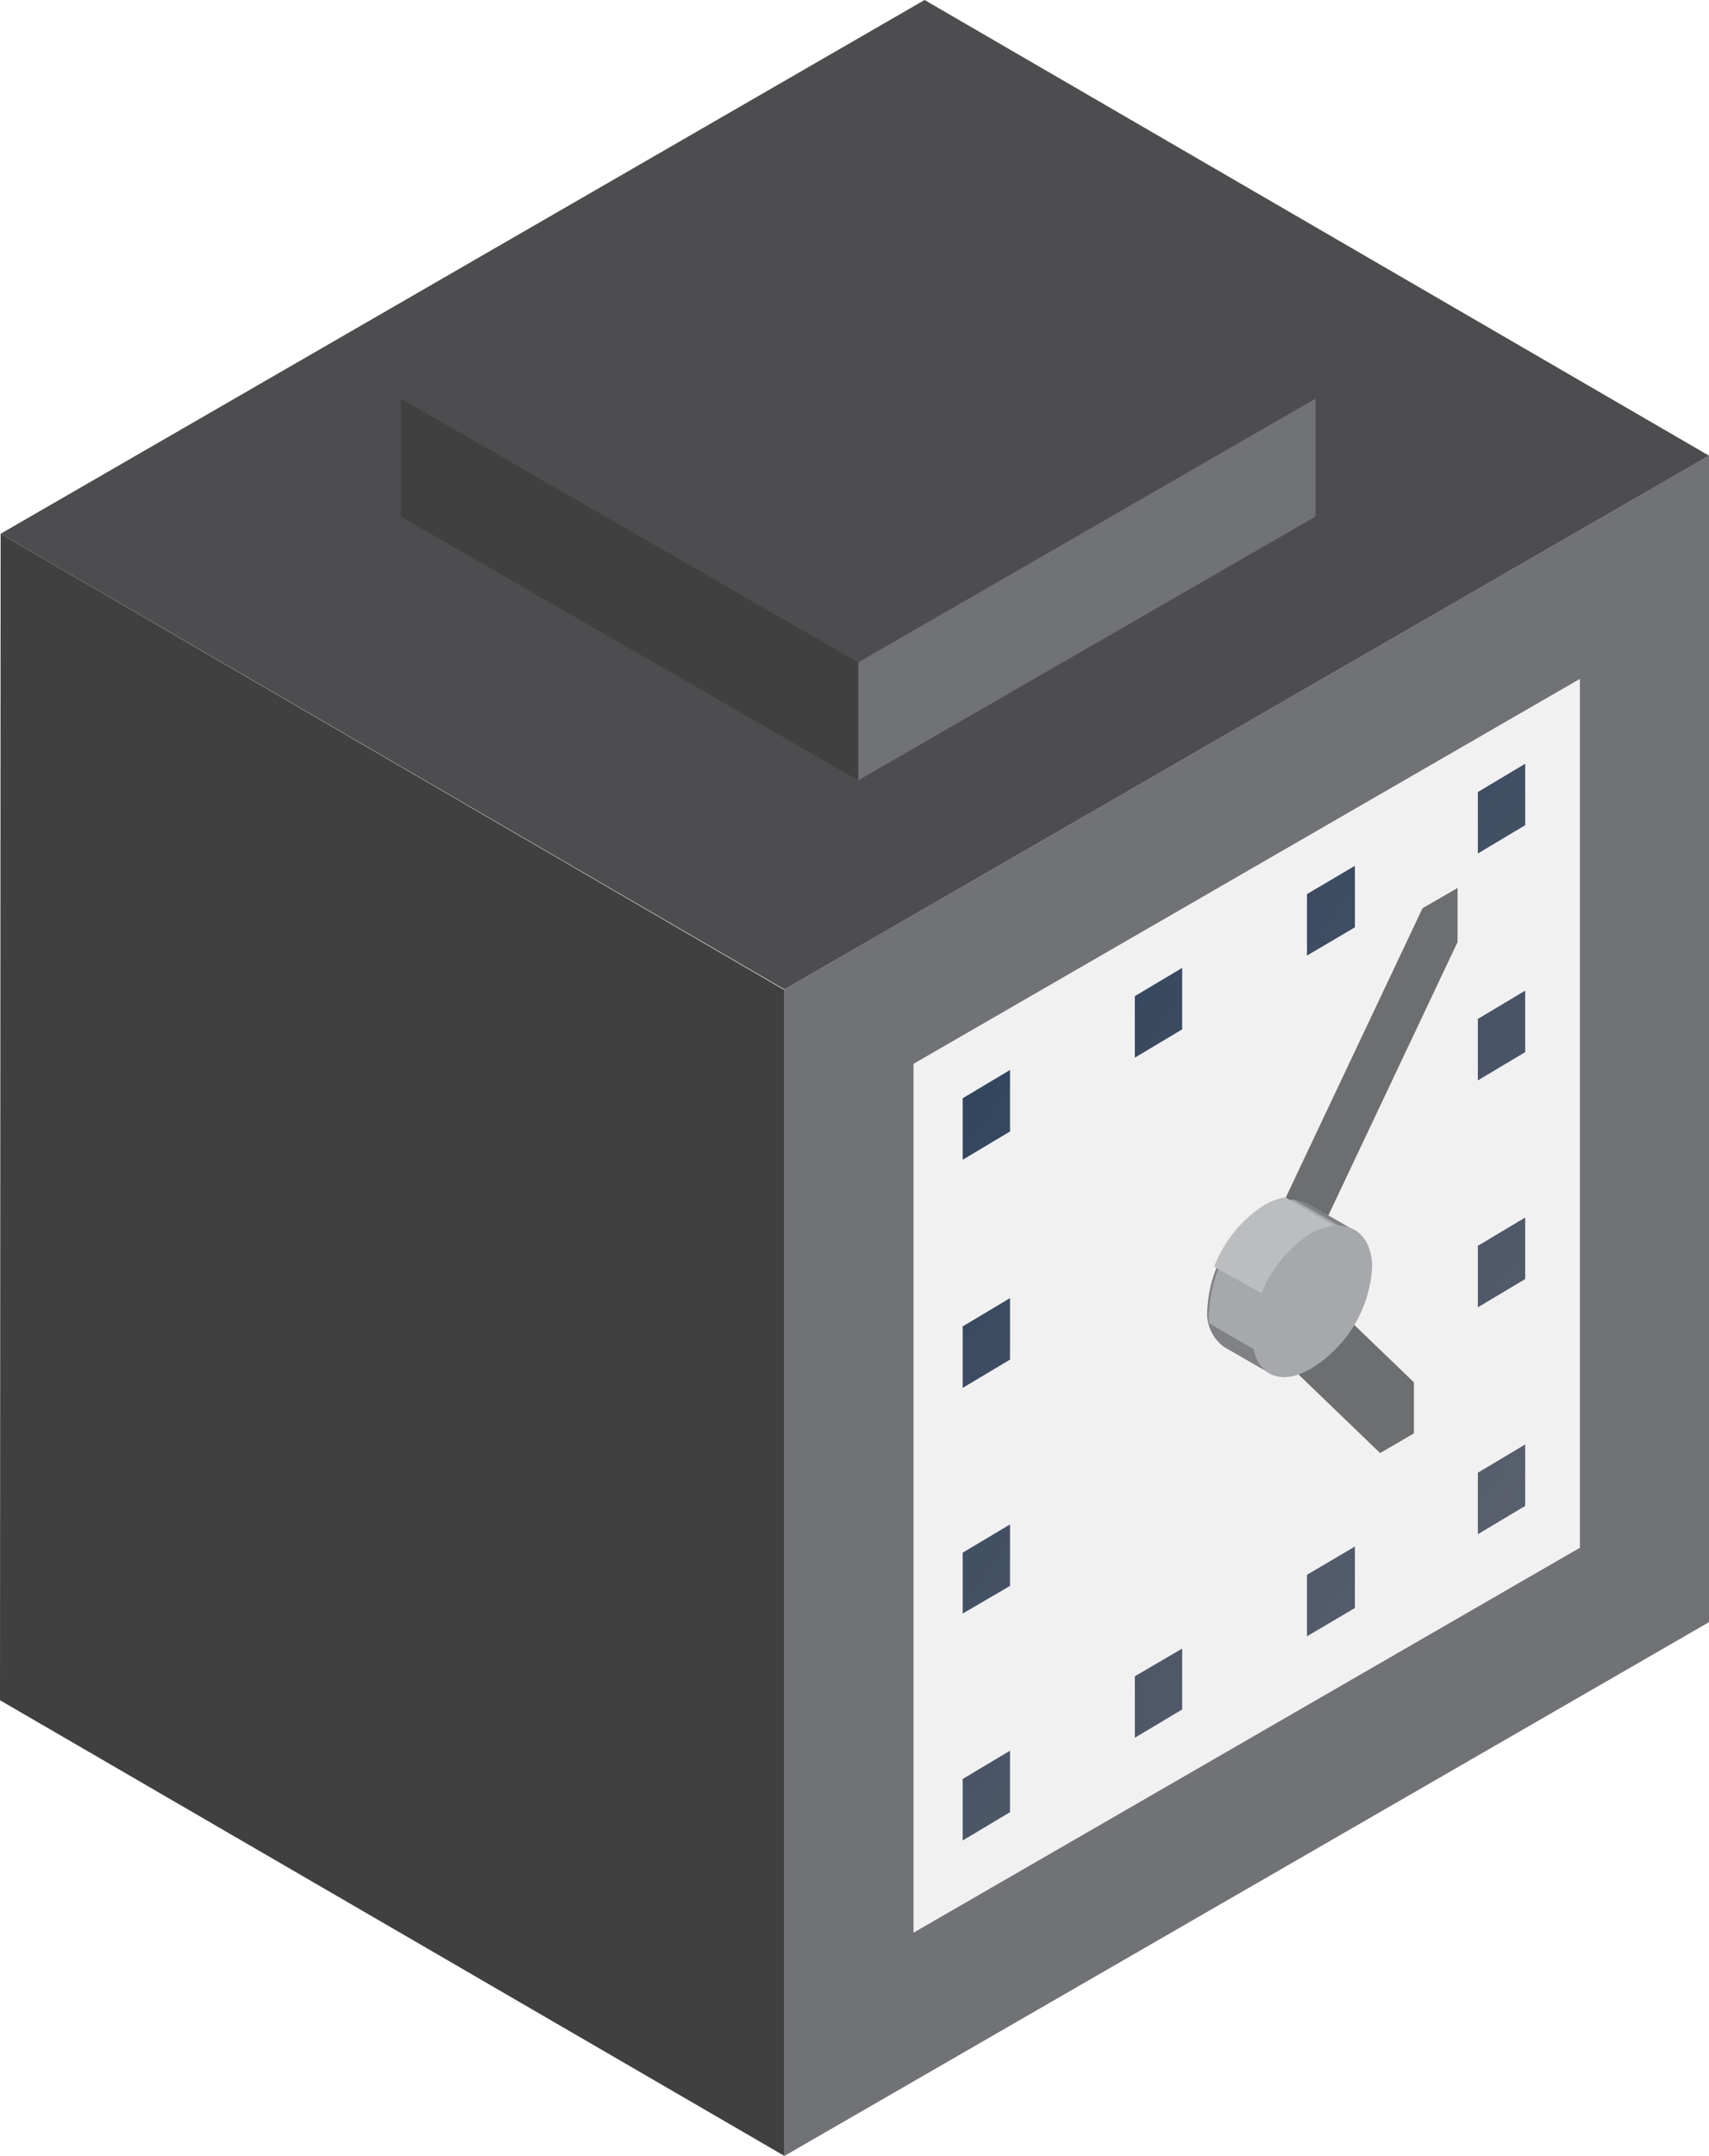
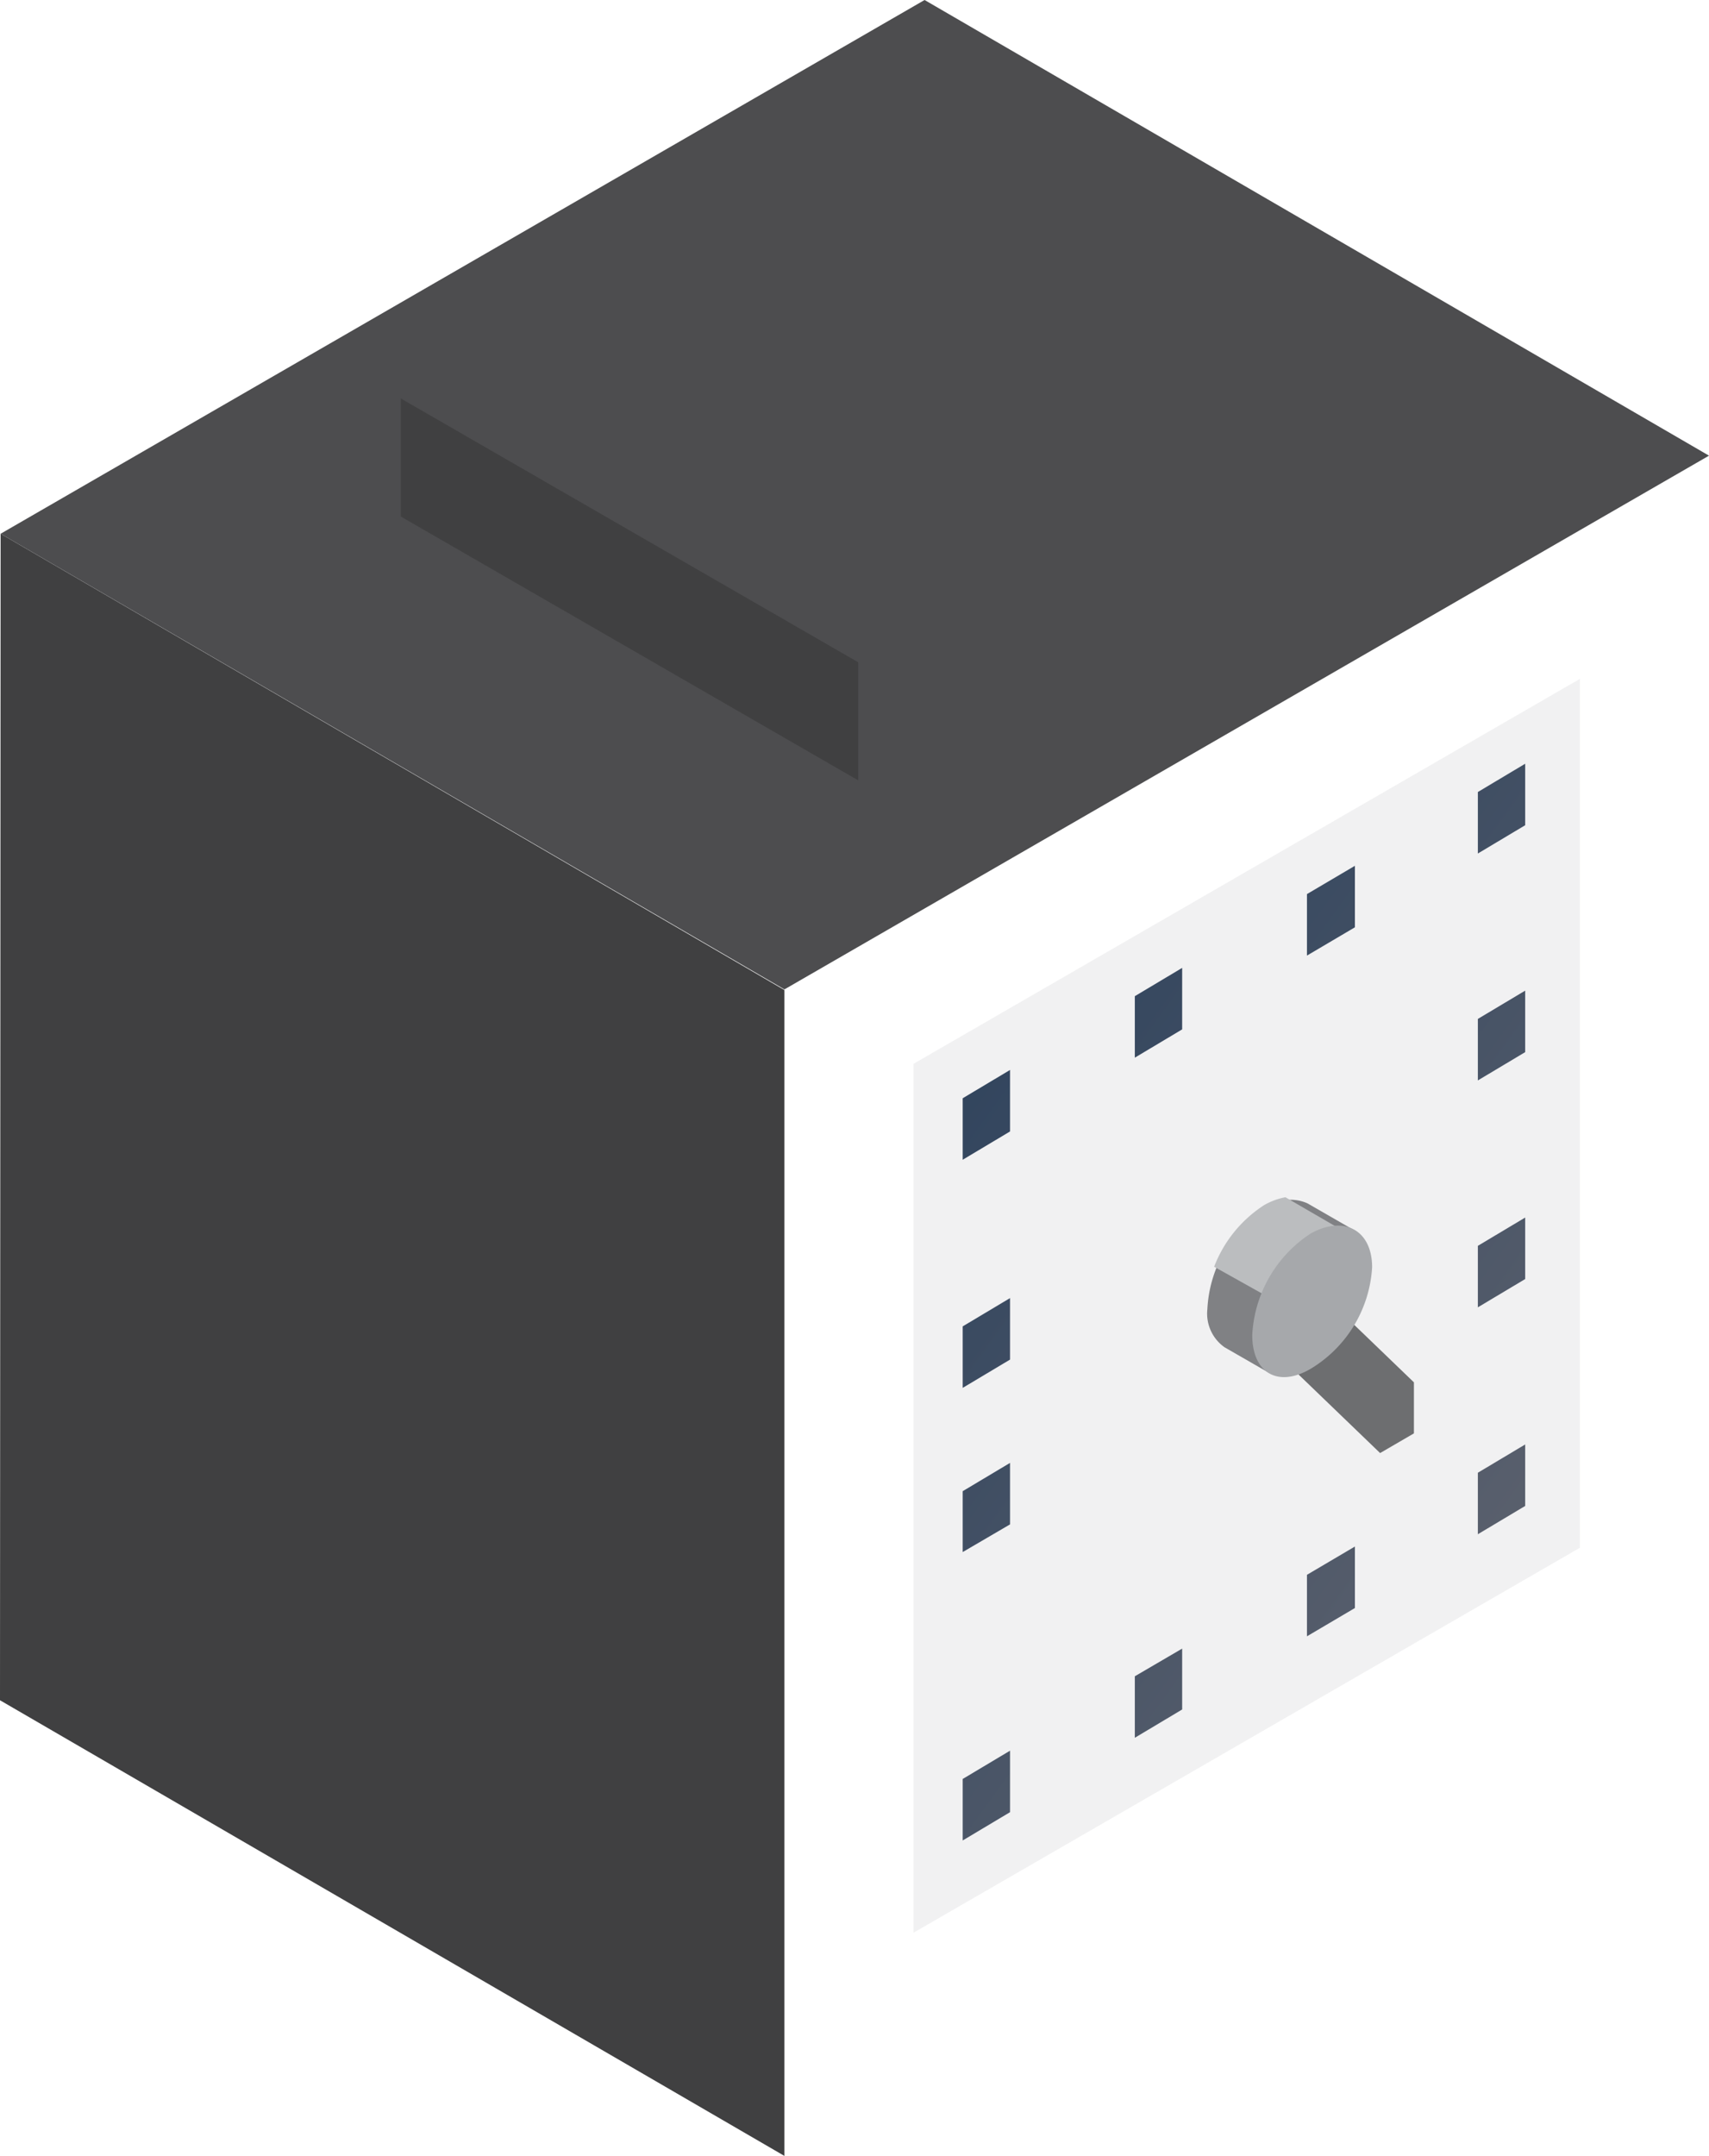
<svg xmlns="http://www.w3.org/2000/svg" viewBox="0 0 27.8 35.06">
  <defs>
    <linearGradient id="GradientFill_2" x1="-59.4" y1="12.34" x2="-76.43" y2="24.71" gradientTransform="matrix(-1, 0, 0, 1, -51.07, 0)" gradientUnits="userSpaceOnUse">
      <stop offset="0" stop-color="#133052" />
      <stop offset="1" stop-color="#5a606d" />
    </linearGradient>
  </defs>
  <title>Asset 22x</title>
  <g id="Layer_2" data-name="Layer 2">
    <g id="Layer_1-2" data-name="Layer 1">
      <g id="item_clock">
-         <polygon points="27.8 7.41 12.76 16.09 12.76 35.06 27.8 26.38 27.8 7.41" style="fill:#717275;fill-rule:evenodd" />
        <polygon points="25.7 11.04 14.86 17.3 14.86 31.43 25.7 25.17 25.7 11.04" style="fill:#f1f1f2;fill-rule:evenodd" />
        <polygon points="12.76 16.1 12.76 35.06 0 27.65 0.01 8.68 12.76 16.1" style="fill:#404041" />
        <polygon points="15.04 0 0.01 8.68 12.76 16.09 27.8 7.41 15.04 0" style="fill:#4d4d4f;fill-rule:evenodd" />
-         <path d="M15.91,25.24v1l.77-.45v-1l-.77.46Zm0,3.69v1l.77-.46v-1l-.77.46Zm3.57-2.12-.77.45v1l.77-.46v-1Zm2.81-1.66-.78.46v1l.78-.46v-1Zm2-1.2v1l.77-.46v-1l-.77.46Zm0-3.69v1l.77-.46v-1l-.77.46Zm0-3.69v1l.77-.46v-1l-.77.46Zm0-3.69v1l.77-.46v-1l-.77.46Zm-2,1.2-.78.46v1l.78-.46v-1Zm-2.81,1.66-.77.46v1l.77-.46v-1Zm-3.57,2.12v1l.77-.46v-1l-.77.46Zm0,4.71.77-.46v-1l-.77.46Z" transform="translate(-0.25)" style="fill-rule:evenodd;fill:url(#GradientFill_2)" />
-         <polygon points="23.14 14.77 23.71 14.44 23.71 15.32 21.36 20.29 20.79 20.62 20.79 19.74 23.14 14.77" style="fill:#6d6e70;fill-rule:evenodd" />
+         <path d="M15.91,25.24l.77-.45v-1l-.77.46Zm0,3.69v1l.77-.46v-1l-.77.46Zm3.57-2.12-.77.45v1l.77-.46v-1Zm2.81-1.66-.78.46v1l.78-.46v-1Zm2-1.2v1l.77-.46v-1l-.77.46Zm0-3.69v1l.77-.46v-1l-.77.46Zm0-3.69v1l.77-.46v-1l-.77.46Zm0-3.69v1l.77-.46v-1l-.77.46Zm-2,1.2-.78.46v1l.78-.46v-1Zm-2.81,1.66-.77.46v1l.77-.46v-1Zm-3.57,2.12v1l.77-.46v-1l-.77.46Zm0,4.71.77-.46v-1l-.77.46Z" transform="translate(-0.25)" style="fill-rule:evenodd;fill:url(#GradientFill_2)" />
        <polygon points="23 22.48 23 23.31 22.45 23.63 20.84 22.08 20.84 21.24 21.39 20.93 23 22.48" style="fill:#6d6e70;fill-rule:evenodd" />
        <path d="M20.85,19.64a.67.67,0,0,1,.67-.07h0l.73.42c-.45.79-.9,1.56-1.35,2.34l-.73-.42a.67.67,0,0,1-.28-.62A2.08,2.08,0,0,1,20.85,19.64Z" transform="translate(-0.25)" style="fill:#808184;fill-rule:evenodd" />
-         <path d="M21.3,19.51l.92.53L21,22.15l-1.08-.63a.8.8,0,0,1,0-.23,2.08,2.08,0,0,1,1-1.65A.84.84,0,0,1,21.3,19.51Z" transform="translate(-0.25)" style="fill:#a6a8ab;fill-rule:evenodd" />
        <path d="M21.43,21.4,20,20.6a2.08,2.08,0,0,1,.81-1,1.08,1.08,0,0,1,.35-.13l1,.58Z" transform="translate(-0.25)" style="fill:#bbbdbf;fill-rule:evenodd" />
        <path d="M21.57,20.06c.54-.3,1-.06,1,.55a2.07,2.07,0,0,1-1,1.65c-.53.31-.95.07-.95-.55A2.1,2.1,0,0,1,21.57,20.06Z" transform="translate(-0.25)" style="fill:#a6a8ab;fill-rule:evenodd" />
-         <polygon points="21.4 6.48 21.4 8.4 13.96 12.69 13.96 10.77 21.4 6.48" style="fill:#717275" />
        <polygon points="13.96 10.77 13.96 12.69 6.52 8.4 6.52 6.48 13.96 10.77" style="fill:#404041" />
-         <polygon points="21.4 6.48 13.96 10.77 6.52 6.48 13.96 2.18 21.4 6.48" style="fill:#4d4d4f" />
      </g>
    </g>
  </g>
</svg>